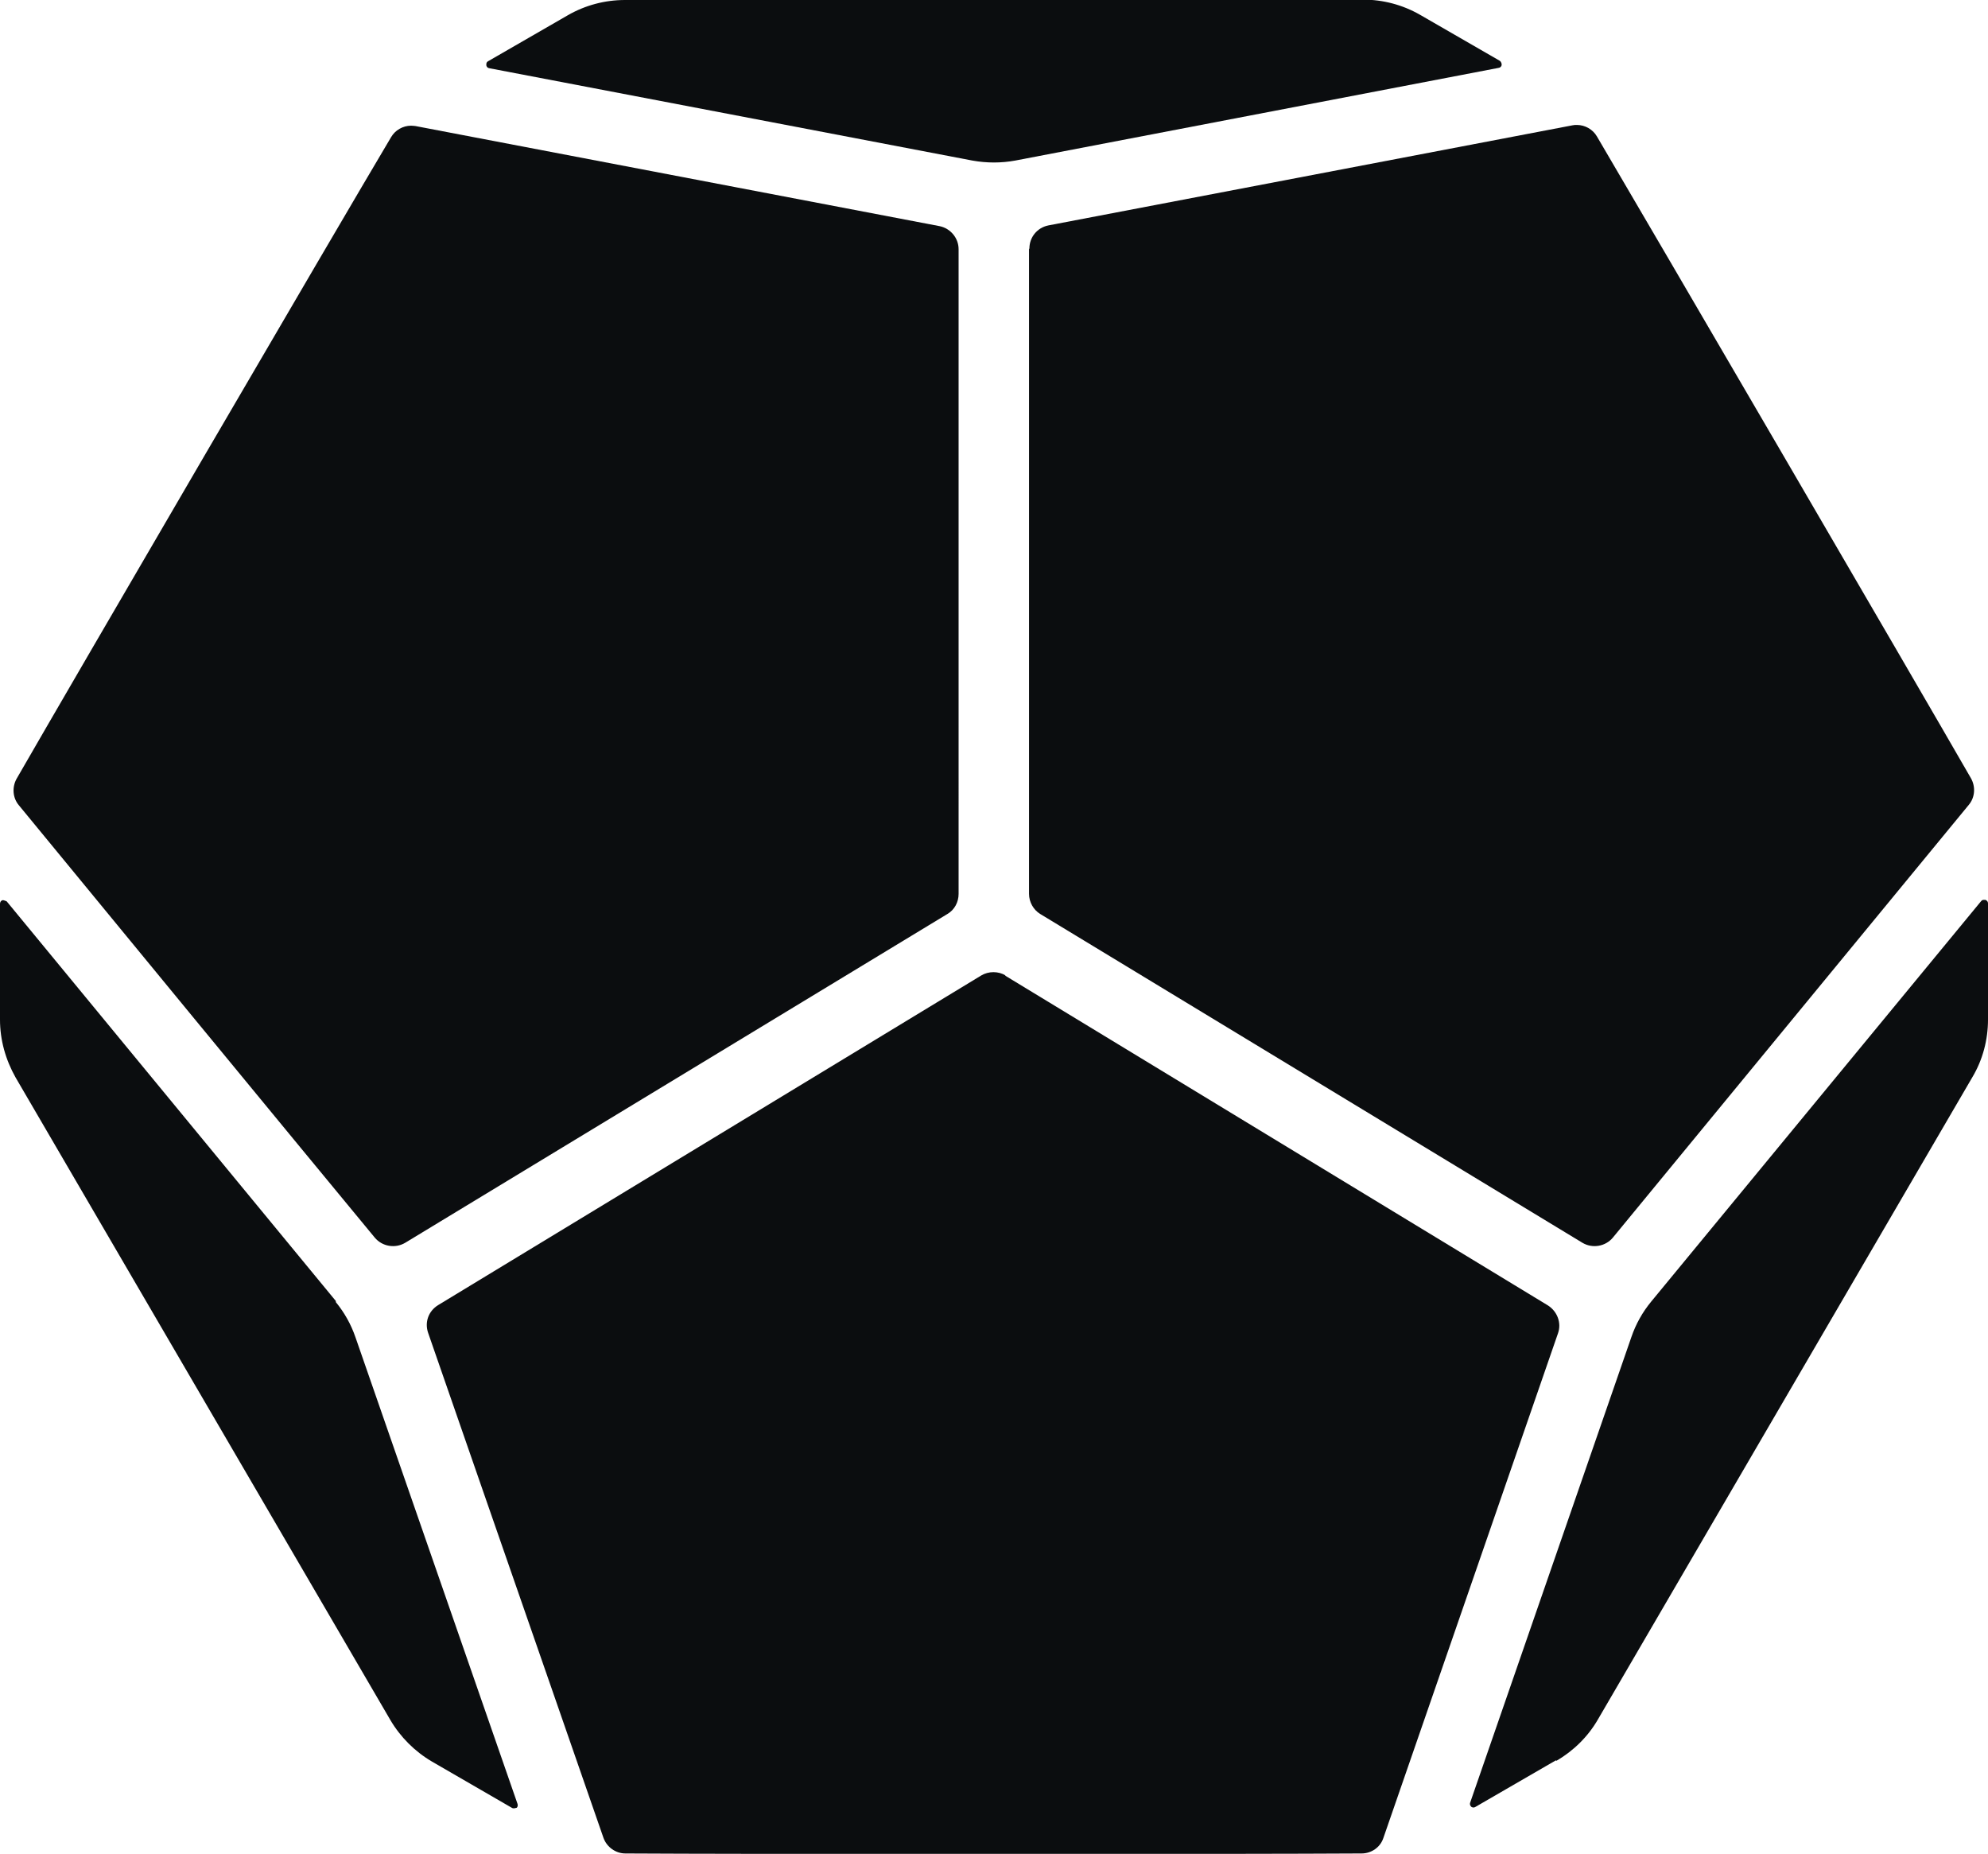
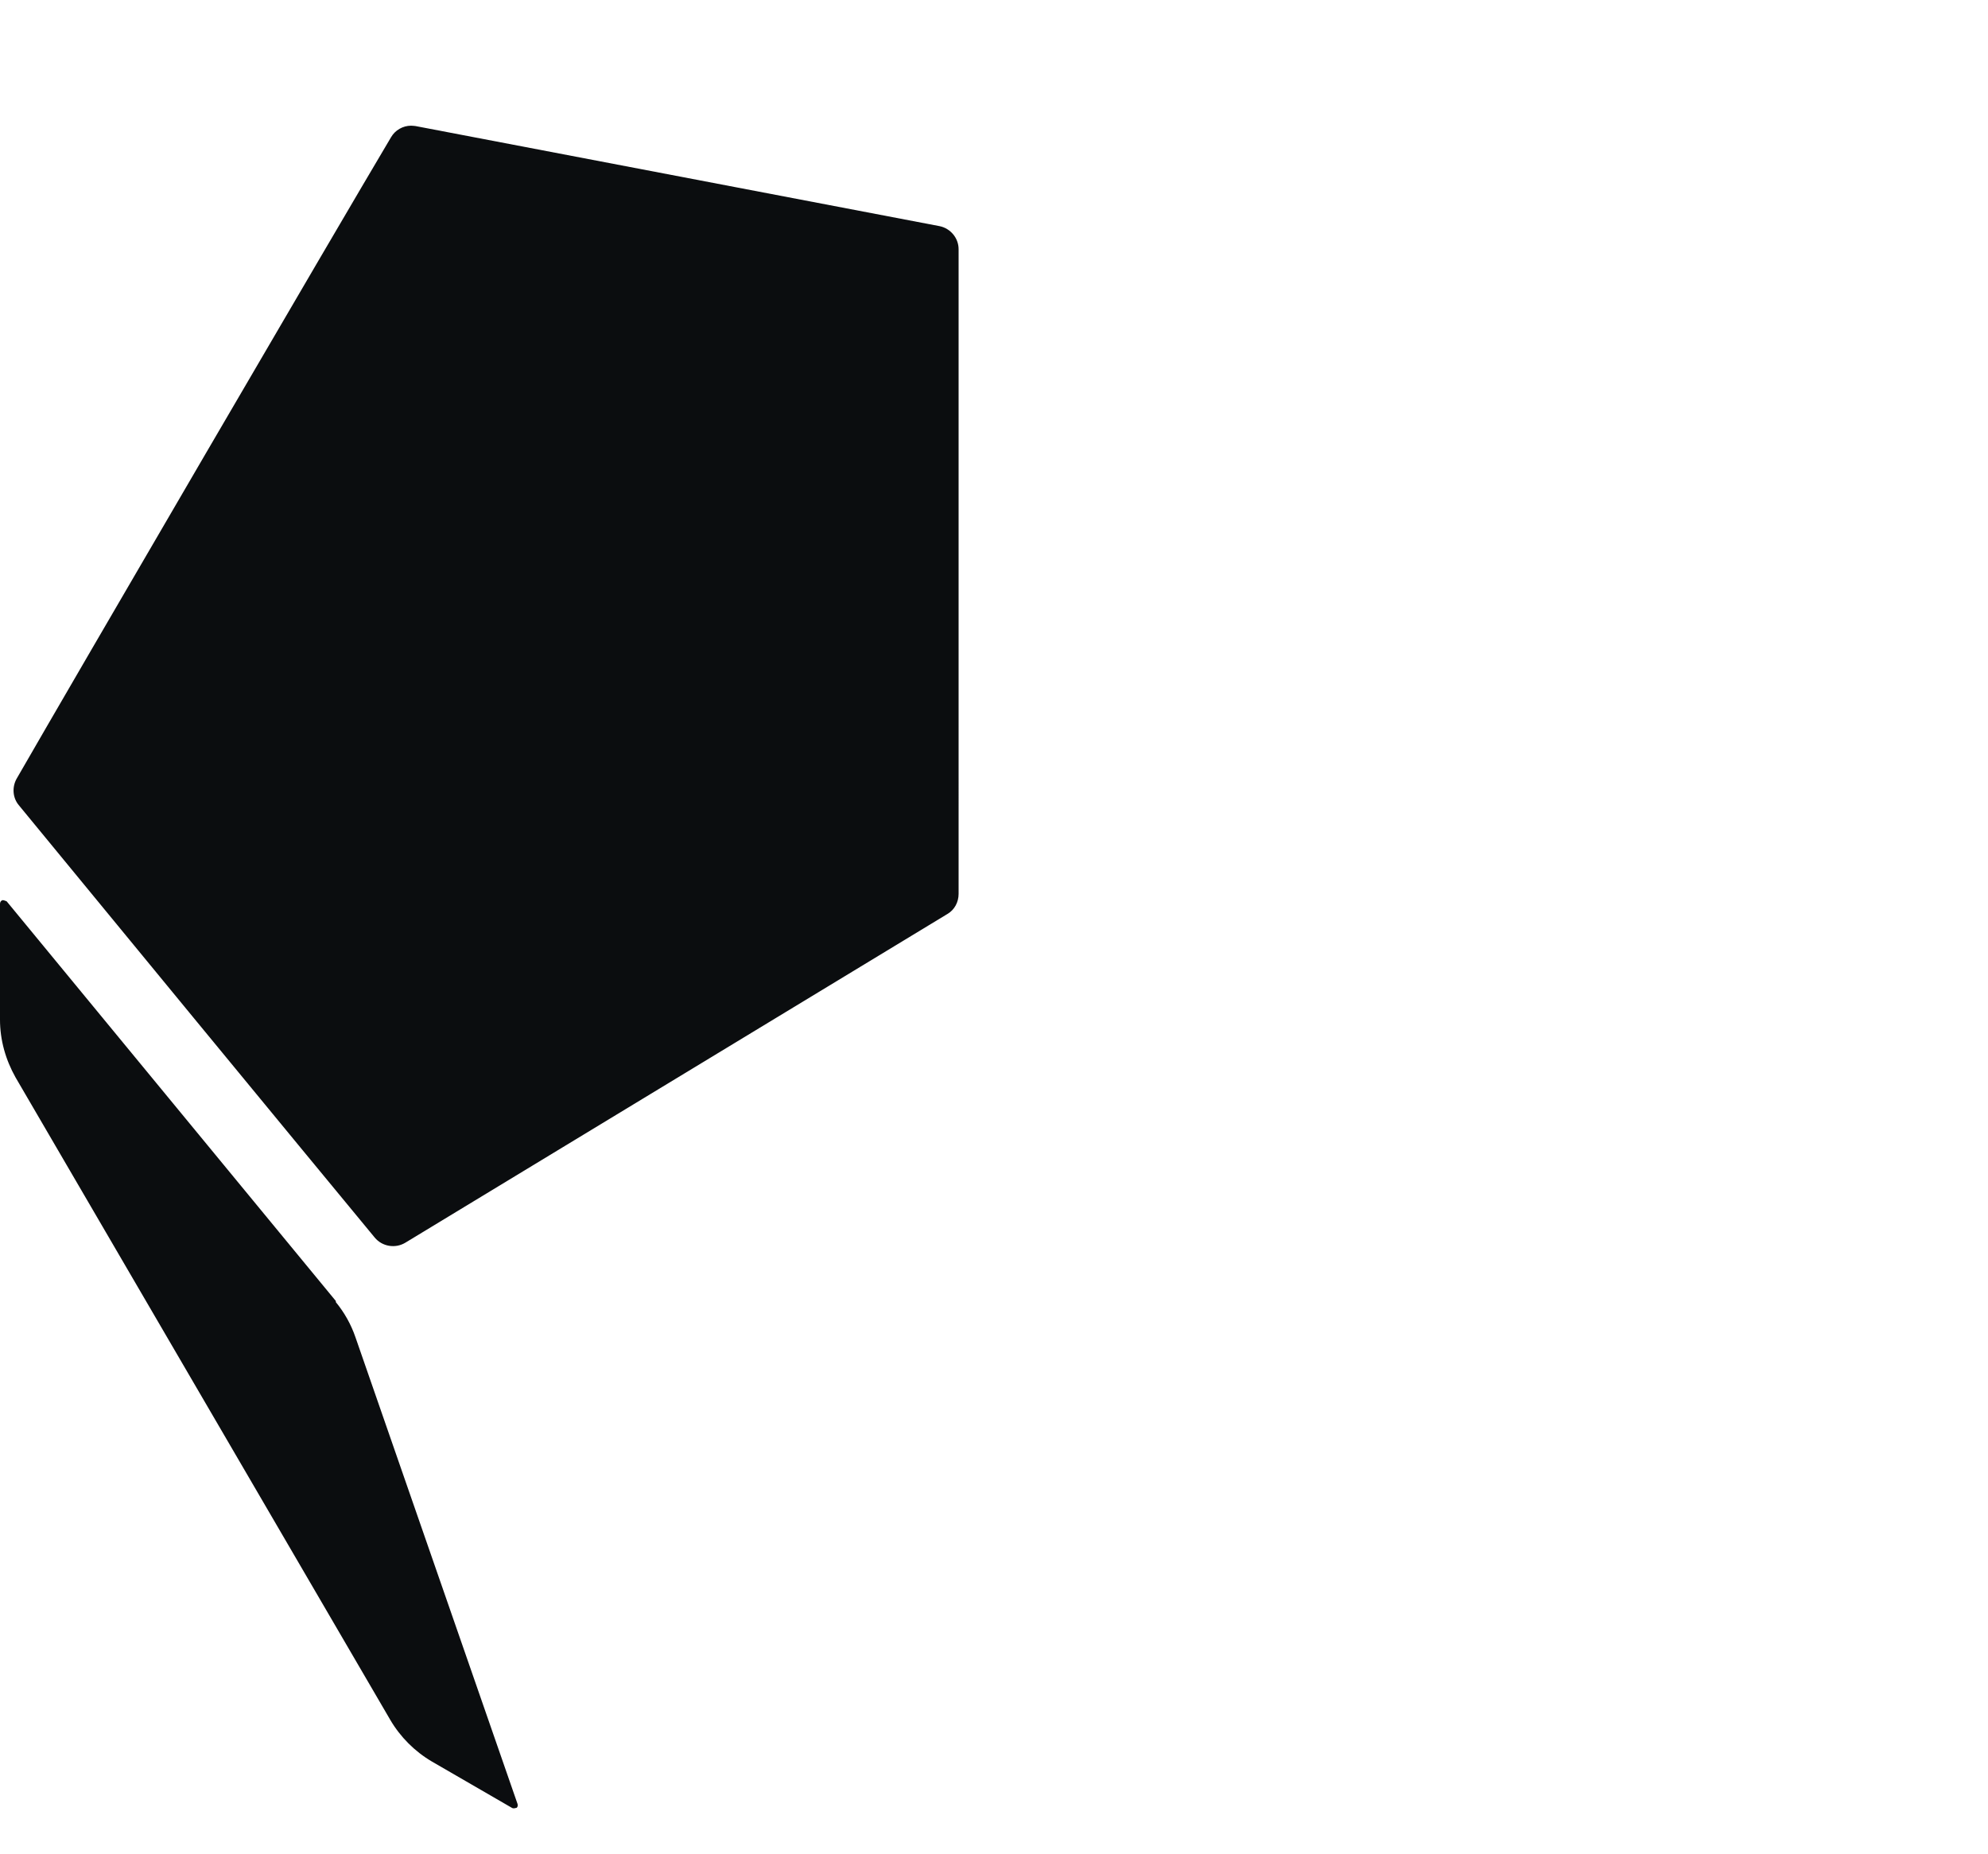
<svg xmlns="http://www.w3.org/2000/svg" id="Layer_2" viewBox="0 0 53.63 50">
  <defs>
    <style>      .cls-1 {        fill: #0b0d0f;      }    </style>
  </defs>
  <g id="mid">
    <g id="icon">
-       <path class="cls-1" d="M36.77,0h-19.91c-.54,0-1.07.14-1.54.41l-2.15,1.24c-.06.03-.05.09-.05.11,0,.02.02.07.08.08l13.03,2.49c.39.07.78.07,1.16,0l13.04-2.5c.06-.01.08-.06.08-.08s0-.07-.05-.11l-2.15-1.24c-.47-.27-1-.41-1.54-.41Z" />
      <path class="cls-1" d="M.51,21.72c1.55,1.89,7.87,9.57,9.6,11.66.2.24.55.3.82.14l14.63-8.87c.19-.11.3-.32.3-.54V6.72c0-.3-.22-.56-.51-.62l-14.14-2.7s-.08-.01-.12-.01c-.22,0-.43.12-.54.31C9.08,6.17,1.98,18.34.45,21c-.13.23-.11.52.06.72Z" />
      <path class="cls-1" d="M9.06,35.09L.18,24.31s-.09-.04-.11-.03c-.02,0-.07.03-.07.1v3.12c0,.55.15,1.08.42,1.56l10.11,17.33c.27.46.66.85,1.12,1.12l2.16,1.25c.05.03.1,0,.12,0s.05-.05.03-.11l-4.37-12.58c-.12-.35-.3-.67-.53-.95Z" />
-       <path class="cls-1" d="M27.13,26.31c-.2-.12-.46-.12-.66,0l-14.65,8.89c-.26.16-.37.46-.27.75l1.51,4.35c1.21,3.49,2.71,7.79,3.22,9.27.09.25.33.42.59.42,2.97.02,16.89.02,19.86,0,.27,0,.51-.17.59-.42l4.71-13.61c.1-.28-.02-.59-.27-.75l-14.65-8.9Z" />
-       <path class="cls-1" d="M41.99,47.49c.46-.27.85-.65,1.12-1.12l10.1-17.32c.28-.47.42-1.01.42-1.55v-3.13c0-.07-.05-.09-.07-.1,0,0-.02,0-.04,0-.02,0-.05,0-.08.04l-8.9,10.8c-.23.28-.41.6-.53.95l-4.35,12.56c-.02.06.02.1.03.11.01.01.06.04.12,0l2.16-1.25Z" />
-       <path class="cls-1" d="M27.76,6.72v17.39c0,.22.12.43.3.54l14.63,8.87c.27.16.62.1.82-.14l9.6-11.67c.17-.2.19-.49.06-.72-1.53-2.66-8.63-14.83-10.09-17.31-.11-.19-.32-.31-.54-.31-.04,0-.08,0-.12.01l-14.14,2.7c-.3.06-.51.32-.51.62Z" />
    </g>
  </g>
</svg>